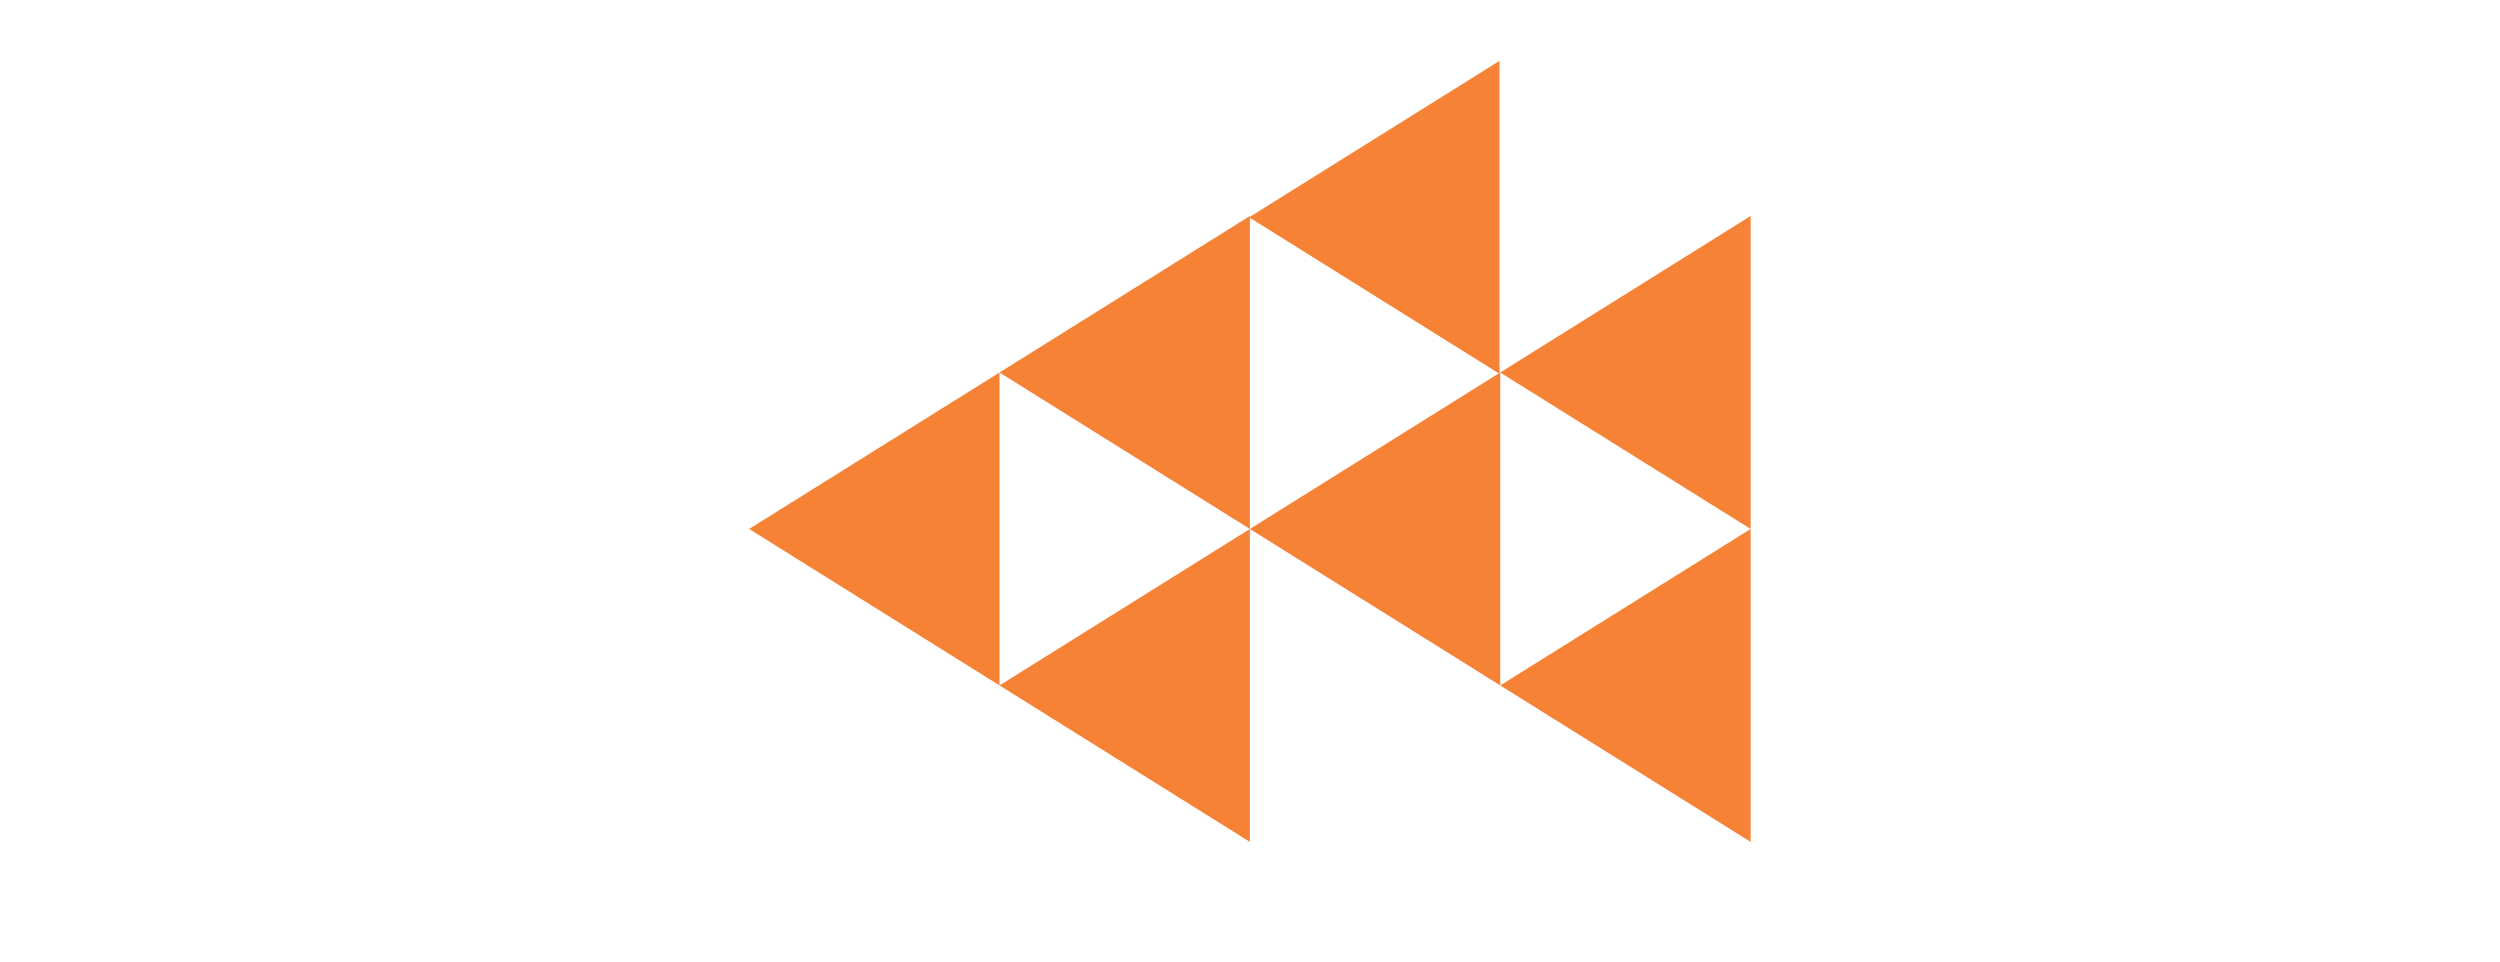
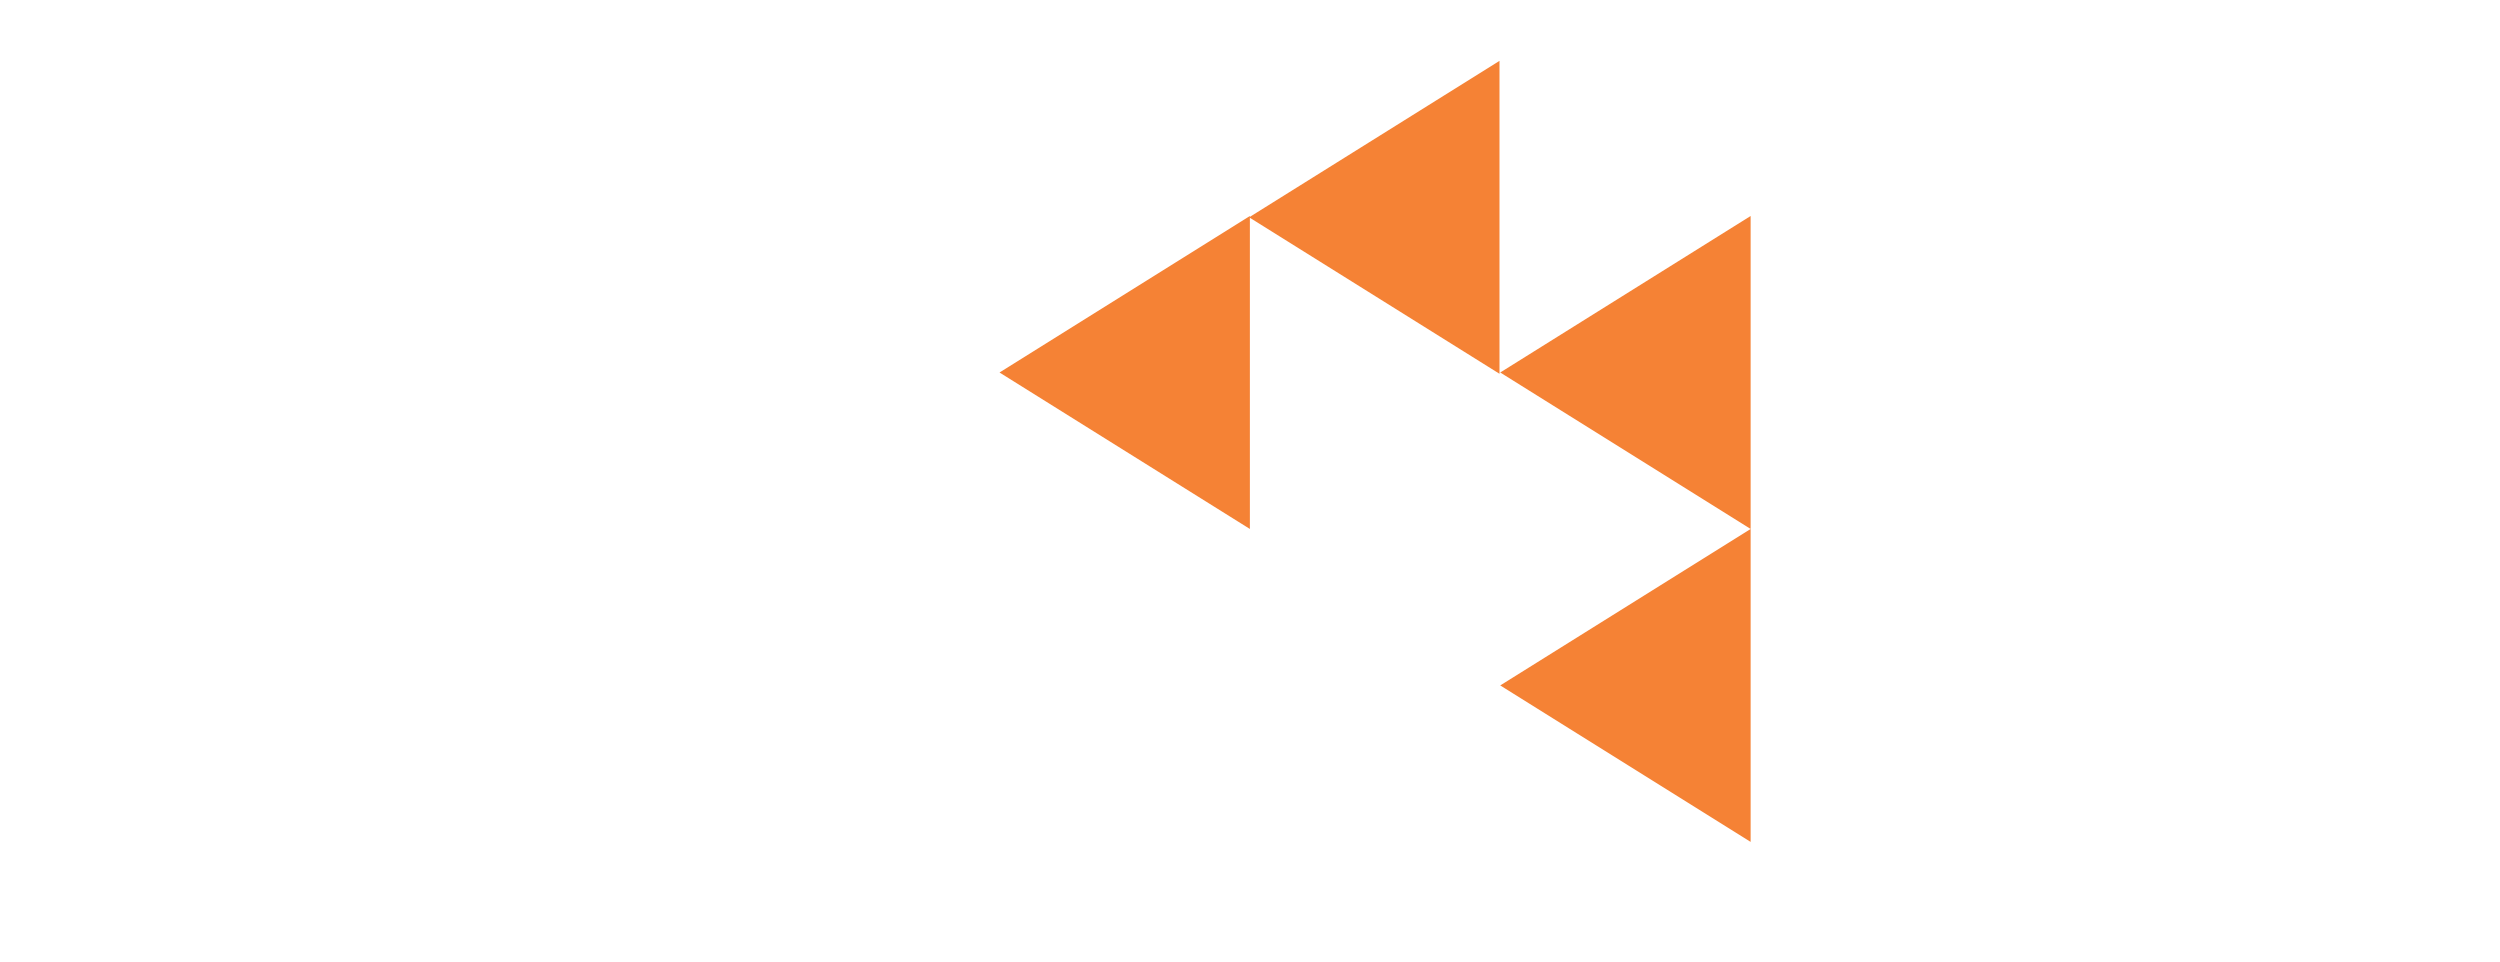
<svg xmlns="http://www.w3.org/2000/svg" width="100%" height="100%" viewBox="0 0 1300 500" version="1.1" xml:space="preserve" style="fill-rule:evenodd;clip-rule:evenodd;stroke-linejoin:round;stroke-miterlimit:2;">
  <g transform="matrix(0.5,0,0,0.5,0,0)">
    <g transform="matrix(1,0,0,1,-500,-700)">
      <g id="Laag_x0020_1">
        <g transform="matrix(0.89,0,0,0.89,873.425,236.575)">
-           <path d="M1333.51,955.984L1333.51,1321.66L1040.94,1138.82L1333.51,955.984Z" style="fill:rgb(245,130,53);" />
-         </g>
+           </g>
        <g transform="matrix(0.89,0,0,0.89,873.425,236.575)">
          <path d="M1332.64,591.812L1332.64,957.492L1040.06,774.646L1332.64,591.812Z" style="fill:rgb(245,130,53);" />
        </g>
        <g transform="matrix(0.89,0,0,0.89,873.425,236.575)">
-           <path d="M748.375,955.984L748.375,1321.66L455.793,1138.82L748.375,955.984Z" style="fill:rgb(245,130,53);" />
-         </g>
+           </g>
        <g transform="matrix(0.89,0,0,0.89,873.425,236.575)">
-           <path d="M1040.96,1138.82L1040.96,1504.5L748.405,1321.66L1040.96,1138.82Z" style="fill:rgb(245,130,53);" />
-         </g>
+           </g>
        <g transform="matrix(0.89,0,0,0.89,873.425,236.575)">
          <path d="M1040.96,773.091L1040.96,1138.82L748.405,955.984L1040.96,773.091Z" style="fill:rgb(245,130,53);" />
        </g>
        <g transform="matrix(0.89,0,0,0.89,873.425,236.575)">
          <path d="M1626.1,1138.82L1626.1,1504.5L1333.51,1321.66L1626.1,1138.82Z" style="fill:rgb(245,130,53);" />
        </g>
        <g transform="matrix(0.89,0,0,0.89,873.425,236.575)">
          <path d="M1626.1,773.091L1626.1,1138.82L1333.51,955.984L1626.1,773.091Z" style="fill:rgb(245,130,53);" />
        </g>
      </g>
    </g>
  </g>
</svg>